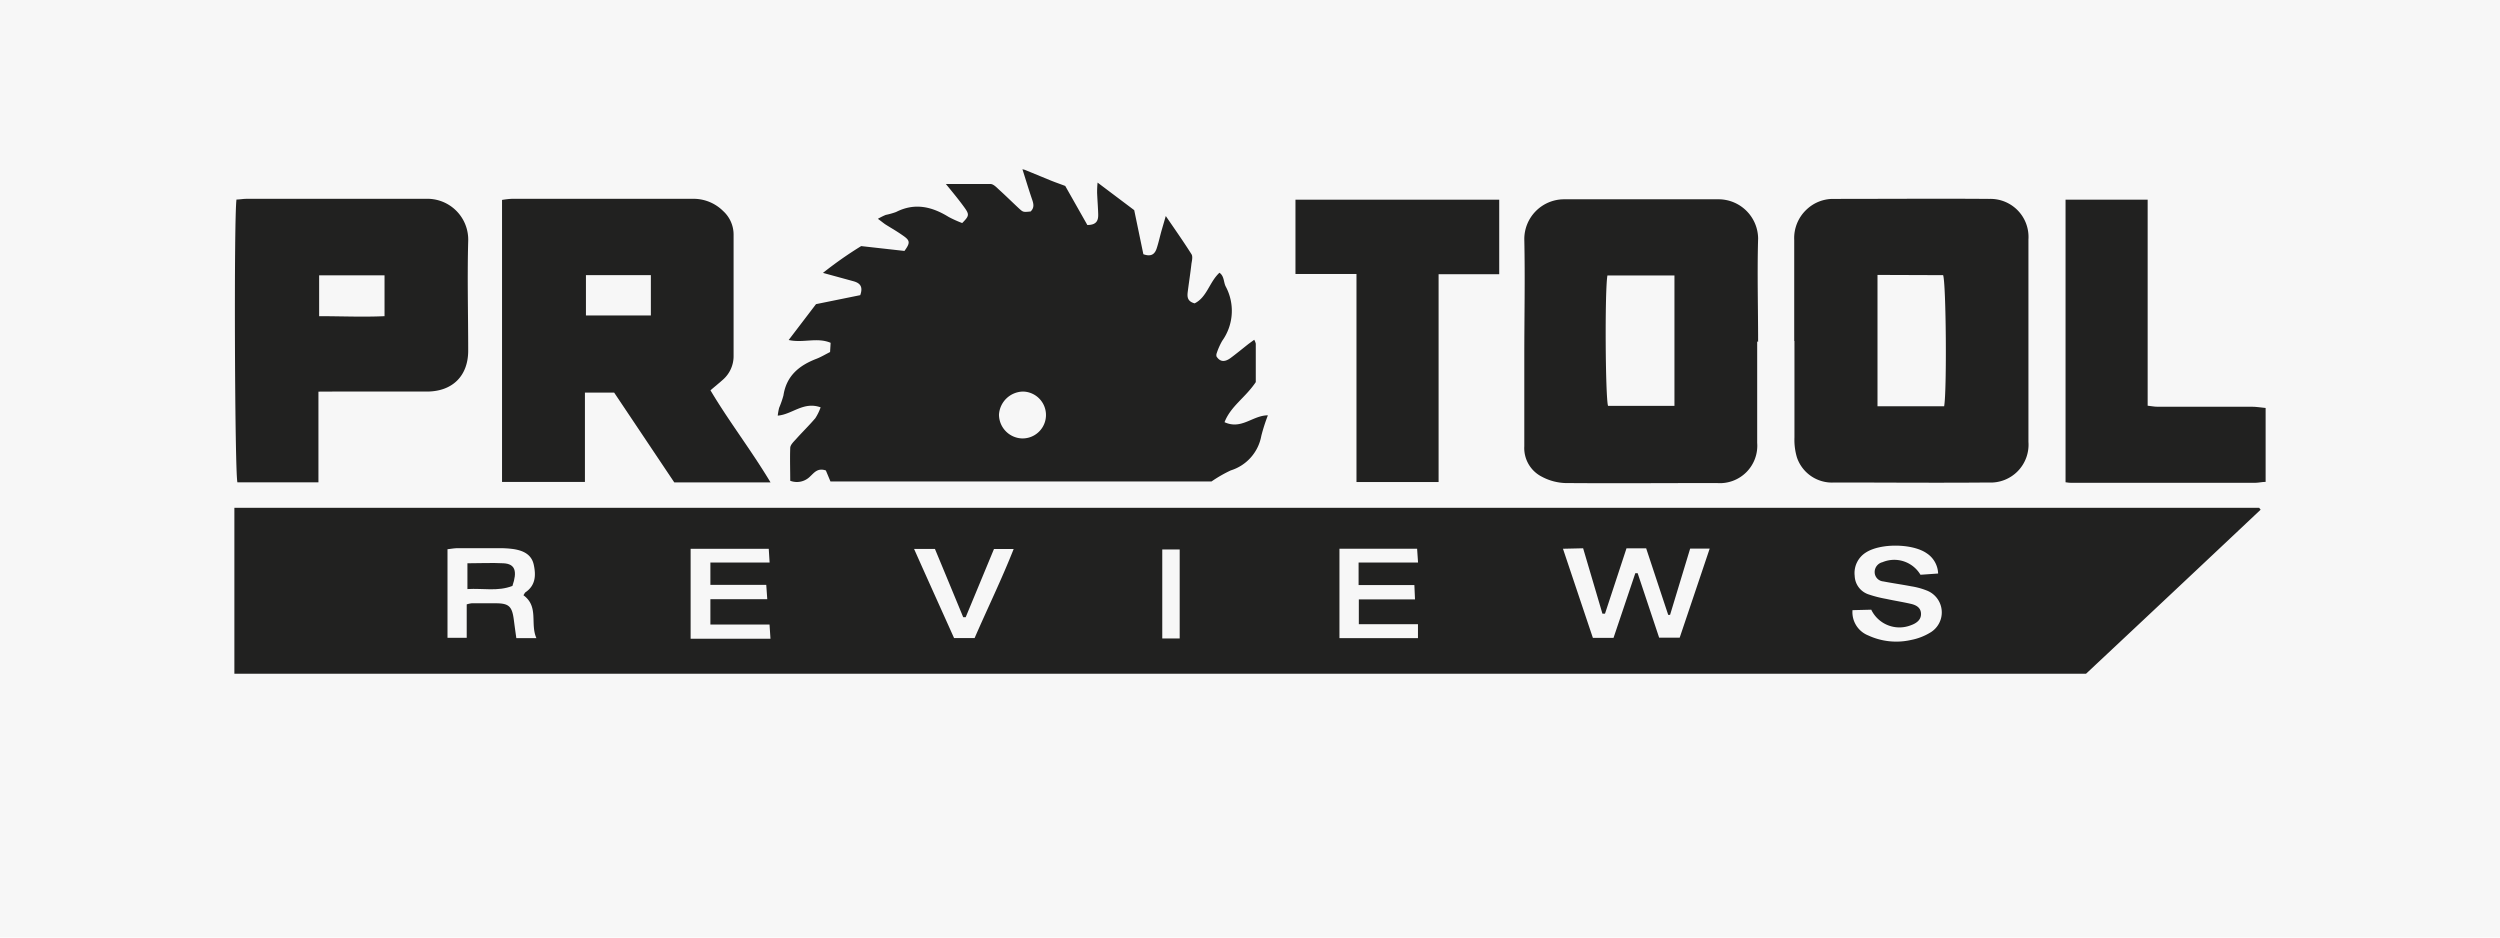
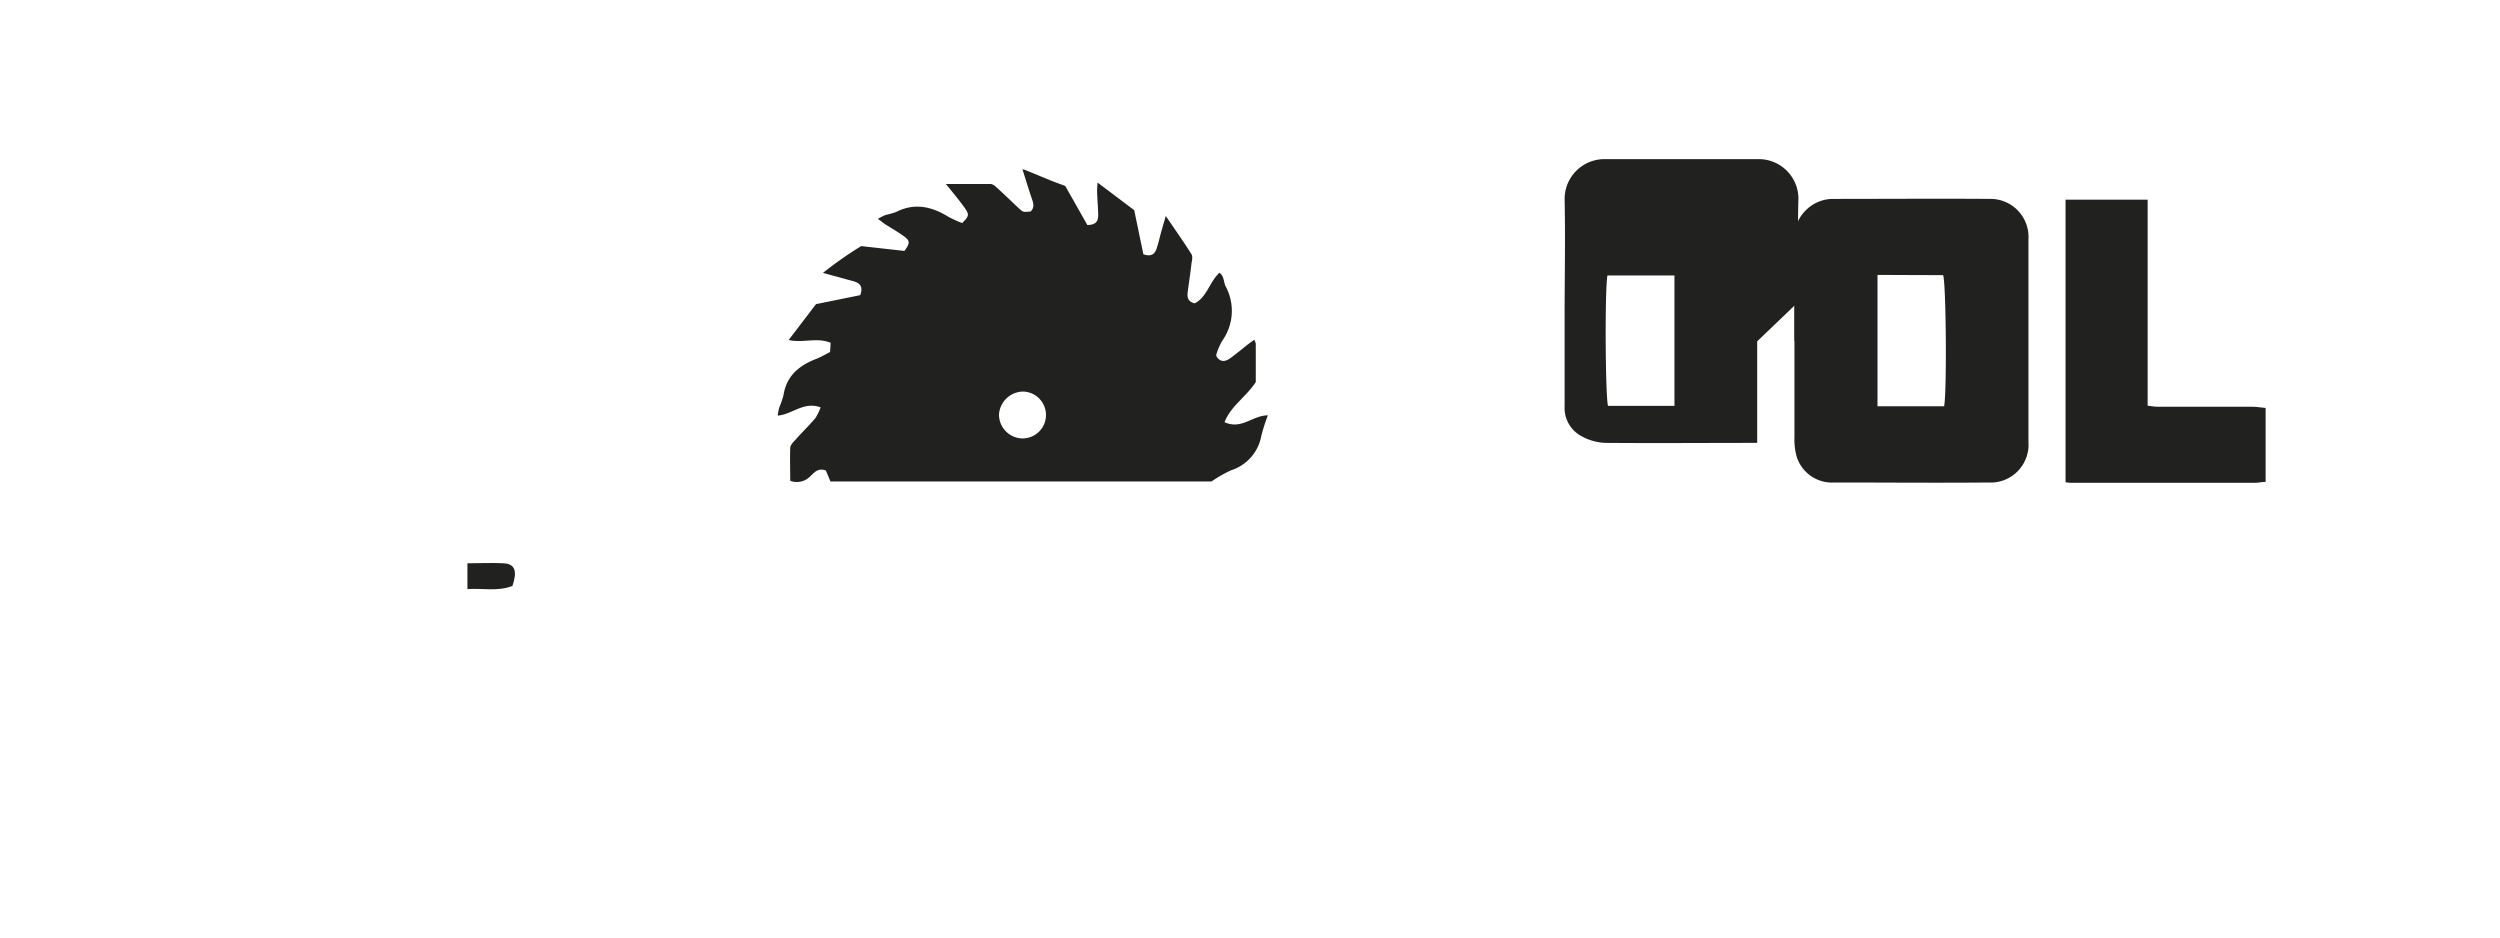
<svg xmlns="http://www.w3.org/2000/svg" viewBox="0 0 320 120">
  <defs>
    <style>.cls-1{fill:#f7f7f7;}.cls-2{fill:#212120;}</style>
  </defs>
  <g id="Layer_2" data-name="Layer 2">
-     <rect class="cls-1" width="320" height="120" />
-   </g>
+     </g>
  <g id="Layer_1" data-name="Layer 1">
    <path class="cls-2" d="M131.18,21.74l3.33,1.37c.57.23,1.15.43,1.84.69l2.83,5c1.19,0,1.41-.59,1.39-1.37s-.1-1.82-.14-2.74c0-.33,0-.67.06-1.32l4.69,3.53,1.17,5.64c1.05.38,1.48-.06,1.71-.76s.4-1.47.6-2.2l.56-1.93c1.24,1.81,2.3,3.32,3.29,4.89.18.28.07.79,0,1.18-.13,1.16-.31,2.32-.46,3.48-.09.67-.17,1.35.86,1.63,1.58-.77,1.88-2.72,3.18-3.92.61.43.52,1.16.78,1.72a6.6,6.6,0,0,1-.43,7,8.62,8.62,0,0,0-.73,1.67.83.83,0,0,0,0,.32c.51.81,1.17.67,1.81.2s1.52-1.19,2.28-1.79l.74-.54a1.8,1.8,0,0,1,.2.5c0,1.78,0,3.55,0,4.92-1.34,2-3.21,3.08-4,5.13,2.17,1,3.58-.87,5.55-.88a23.43,23.43,0,0,0-.84,2.62,5.69,5.69,0,0,1-3.91,4.43,17.09,17.09,0,0,0-2.47,1.42H106.3l-.59-1.41c-1.06-.37-1.51.31-2,.75a2.38,2.38,0,0,1-2.56.57c0-1.4-.05-2.81,0-4.2,0-.39.43-.79.73-1.12.81-.91,1.69-1.76,2.48-2.69a6.67,6.67,0,0,0,.68-1.39c-2.2-.79-3.63.91-5.49,1.06a7.4,7.4,0,0,1,.18-1,12.36,12.36,0,0,0,.55-1.58c.38-2.51,2-3.84,4.24-4.7.57-.22,1.09-.54,1.73-.86l.07-1.18c-1.74-.74-3.5.06-5.37-.36l3.5-4.59,5.66-1.15c.41-1.14-.08-1.56-.86-1.78l-3.91-1.07a49.6,49.6,0,0,1,4.89-3.43l5.54.62c.73-1,.73-1.31-.08-1.89s-1.55-1-2.32-1.48c-.29-.19-.55-.42-1-.74a8.3,8.3,0,0,1,1-.5,9.52,9.52,0,0,0,1.32-.37c2.39-1.22,4.59-.7,6.74.63a14.64,14.64,0,0,0,1.73.78c.9-.91.94-1.08.28-2s-1.55-2-2.37-3c2,0,3.85,0,5.7,0,.39,0,.78.43,1.11.73.87.79,1.7,1.61,2.56,2.41.53.48.54.47,1.48.38.6-.58.3-1.2.09-1.83-.4-1.19-.76-2.39-1.14-3.58Zm-.35,34.38a3,3,0,1,0,.11-6,3.14,3.14,0,0,0-3.07,2.95A3.06,3.06,0,0,0,130.83,56.12Z" />
    <path class="cls-2" d="M290,61.68c-.45,0-.91.12-1.36.12H265.25c-.25,0-.5,0-.86-.07V25.56H274.9V51.93c.53.06.87.13,1.21.13h12.08c.6,0,1.21.1,1.81.16Z" />
-     <path class="cls-2" d="M289.36,65.24q-11.14,10.5-22.35,21H30V65H289.17Zm-89.3,5c1.32,3.93,2.58,7.7,3.83,11.41h2.64l2.79-8.28.3,0,2.75,8.25H215c1.28-3.8,2.54-7.53,3.84-11.4h-2.5l-2.57,8.48h-.24c-.95-2.85-1.89-5.71-2.82-8.51h-2.52l-2.75,8.36h-.33c-.82-2.79-1.65-5.59-2.47-8.37ZM67,76.19c.14-.21.18-.32.25-.37,1.32-.89,1.36-2.2,1.07-3.54s-1.38-1.81-2.6-2a12.4,12.4,0,0,0-1.83-.11c-1.78,0-3.57,0-5.35,0-.39,0-.78.08-1.26.13V81.64h2.46V77.36a3.61,3.61,0,0,1,.64-.14c1,0,2,0,3.06,0,1.71,0,2.11.4,2.33,2.12.1.78.21,1.56.32,2.34h2.57C67.83,79.82,69,77.65,67,76.19ZM237.12,78.1a3.2,3.2,0,0,0,2,3.23,8.54,8.54,0,0,0,5.52.58,7.41,7.41,0,0,0,2.53-1,3,3,0,0,0-.51-5.31,9.24,9.24,0,0,0-2-.55c-1.2-.23-2.41-.4-3.61-.63a1.2,1.2,0,0,1-1.09-1.11,1.3,1.3,0,0,1,1-1.35,3.9,3.9,0,0,1,4.86,1.61l2.26-.16a3.23,3.23,0,0,0-1.46-2.59c-1.81-1.26-5.89-1.31-7.77-.11a3.1,3.1,0,0,0-1.45,3,2.59,2.59,0,0,0,1.83,2.39,15.22,15.22,0,0,0,2.21.56c1,.22,2.1.39,3.14.63.67.15,1.29.47,1.31,1.27s-.61,1.23-1.32,1.48a4,4,0,0,1-5.05-2Zm-56-1.38-.08-1.83H173.9V72h7.61l-.12-1.76h-9.94V81.68H181.5V79.9h-7.57V76.72ZM90.93,72h7.58l-.11-1.75h-10c0,3.86,0,7.63,0,11.51,3.53,0,6.81,0,10.22,0l-.12-1.82H90.93V76.7h7.28l-.13-1.84H90.93Zm32.68,7-.32,0c-1.21-2.93-2.42-5.86-3.62-8.74H117c1.78,4,3.47,7.73,5.12,11.41h2.63c1.66-3.82,3.45-7.48,5-11.4h-2.52ZM151,81.72V70.33h-2.23V81.72Z" />
-     <path class="cls-2" d="M64.26,61.69V25.59a11,11,0,0,1,1.21-.14H88.56a5.38,5.38,0,0,1,4,1.56,4.08,4.08,0,0,1,1.34,3q0,7.77,0,15.54a4,4,0,0,1-1.31,3c-.49.44-1,.85-1.65,1.41,2.34,3.95,5.19,7.62,7.69,11.79H86.31l-7.7-11.5H74.87V61.69ZM75,35.22v5.16h8.31V35.22Z" />
    <path class="cls-2" d="M229.66,43.65c0-4.31,0-8.63,0-12.94a5,5,0,0,1,1.53-3.84,4.92,4.92,0,0,1,3.45-1.41c6.68,0,13.35-.05,20,0a4.87,4.87,0,0,1,5,5.19q0,12.94,0,25.9a4.85,4.85,0,0,1-5.13,5.21c-6.57.06-13.14,0-19.71,0A4.74,4.74,0,0,1,230,58.53a7.94,7.94,0,0,1-.31-2.54c0-4.11,0-8.22,0-12.34Zm10.66-8.46V52h8.53c.36-1.95.25-15.73-.13-16.78Z" />
-     <path class="cls-2" d="M224.92,43.69c0,4.32,0,8.64,0,13a4.79,4.79,0,0,1-5.16,5.14c-6.47,0-12.95.05-19.42,0a6.87,6.87,0,0,1-3-.82,4.11,4.11,0,0,1-2.23-3.89c0-3.81,0-7.62,0-11.43,0-5,.11-10.07,0-15.09a5.1,5.1,0,0,1,5-5.09q10,0,20,0a5.08,5.08,0,0,1,4.93,5c-.13,4.41,0,8.84,0,13.26Zm-10.59-8.43h-8.58c-.35,2-.26,15.68.08,16.69h8.5Z" />
-     <path class="cls-2" d="M40.76,50.13V61.74H30.39c-.34-1.16-.46-33.78-.12-36.2.4,0,.84-.09,1.28-.09,7.64,0,15.28,0,22.93,0a5.23,5.23,0,0,1,5.45,5.42c-.13,4.67,0,9.34,0,14,0,3.24-2,5.22-5.23,5.25-4,0-8.05,0-12.08,0Zm8.46-14.89H40.85v5.23c2.83,0,5.57.13,8.37,0Z" />
-     <path class="cls-2" d="M173.63,35.07h-7.81V25.56H191.9V35.1h-7.76V61.7H173.63Z" />
+     <path class="cls-2" d="M224.92,43.69c0,4.32,0,8.64,0,13c-6.47,0-12.95.05-19.42,0a6.87,6.87,0,0,1-3-.82,4.11,4.11,0,0,1-2.23-3.89c0-3.81,0-7.62,0-11.43,0-5,.11-10.07,0-15.09a5.1,5.1,0,0,1,5-5.09q10,0,20,0a5.08,5.08,0,0,1,4.93,5c-.13,4.41,0,8.84,0,13.26Zm-10.59-8.43h-8.58c-.35,2-.26,15.68.08,16.69h8.5Z" />
    <path class="cls-2" d="M65.59,75c-1.88.73-3.76.28-5.76.4v-3.3c1.6,0,3.12-.08,4.63,0S66.22,73.16,65.59,75Z" />
  </g>
</svg>